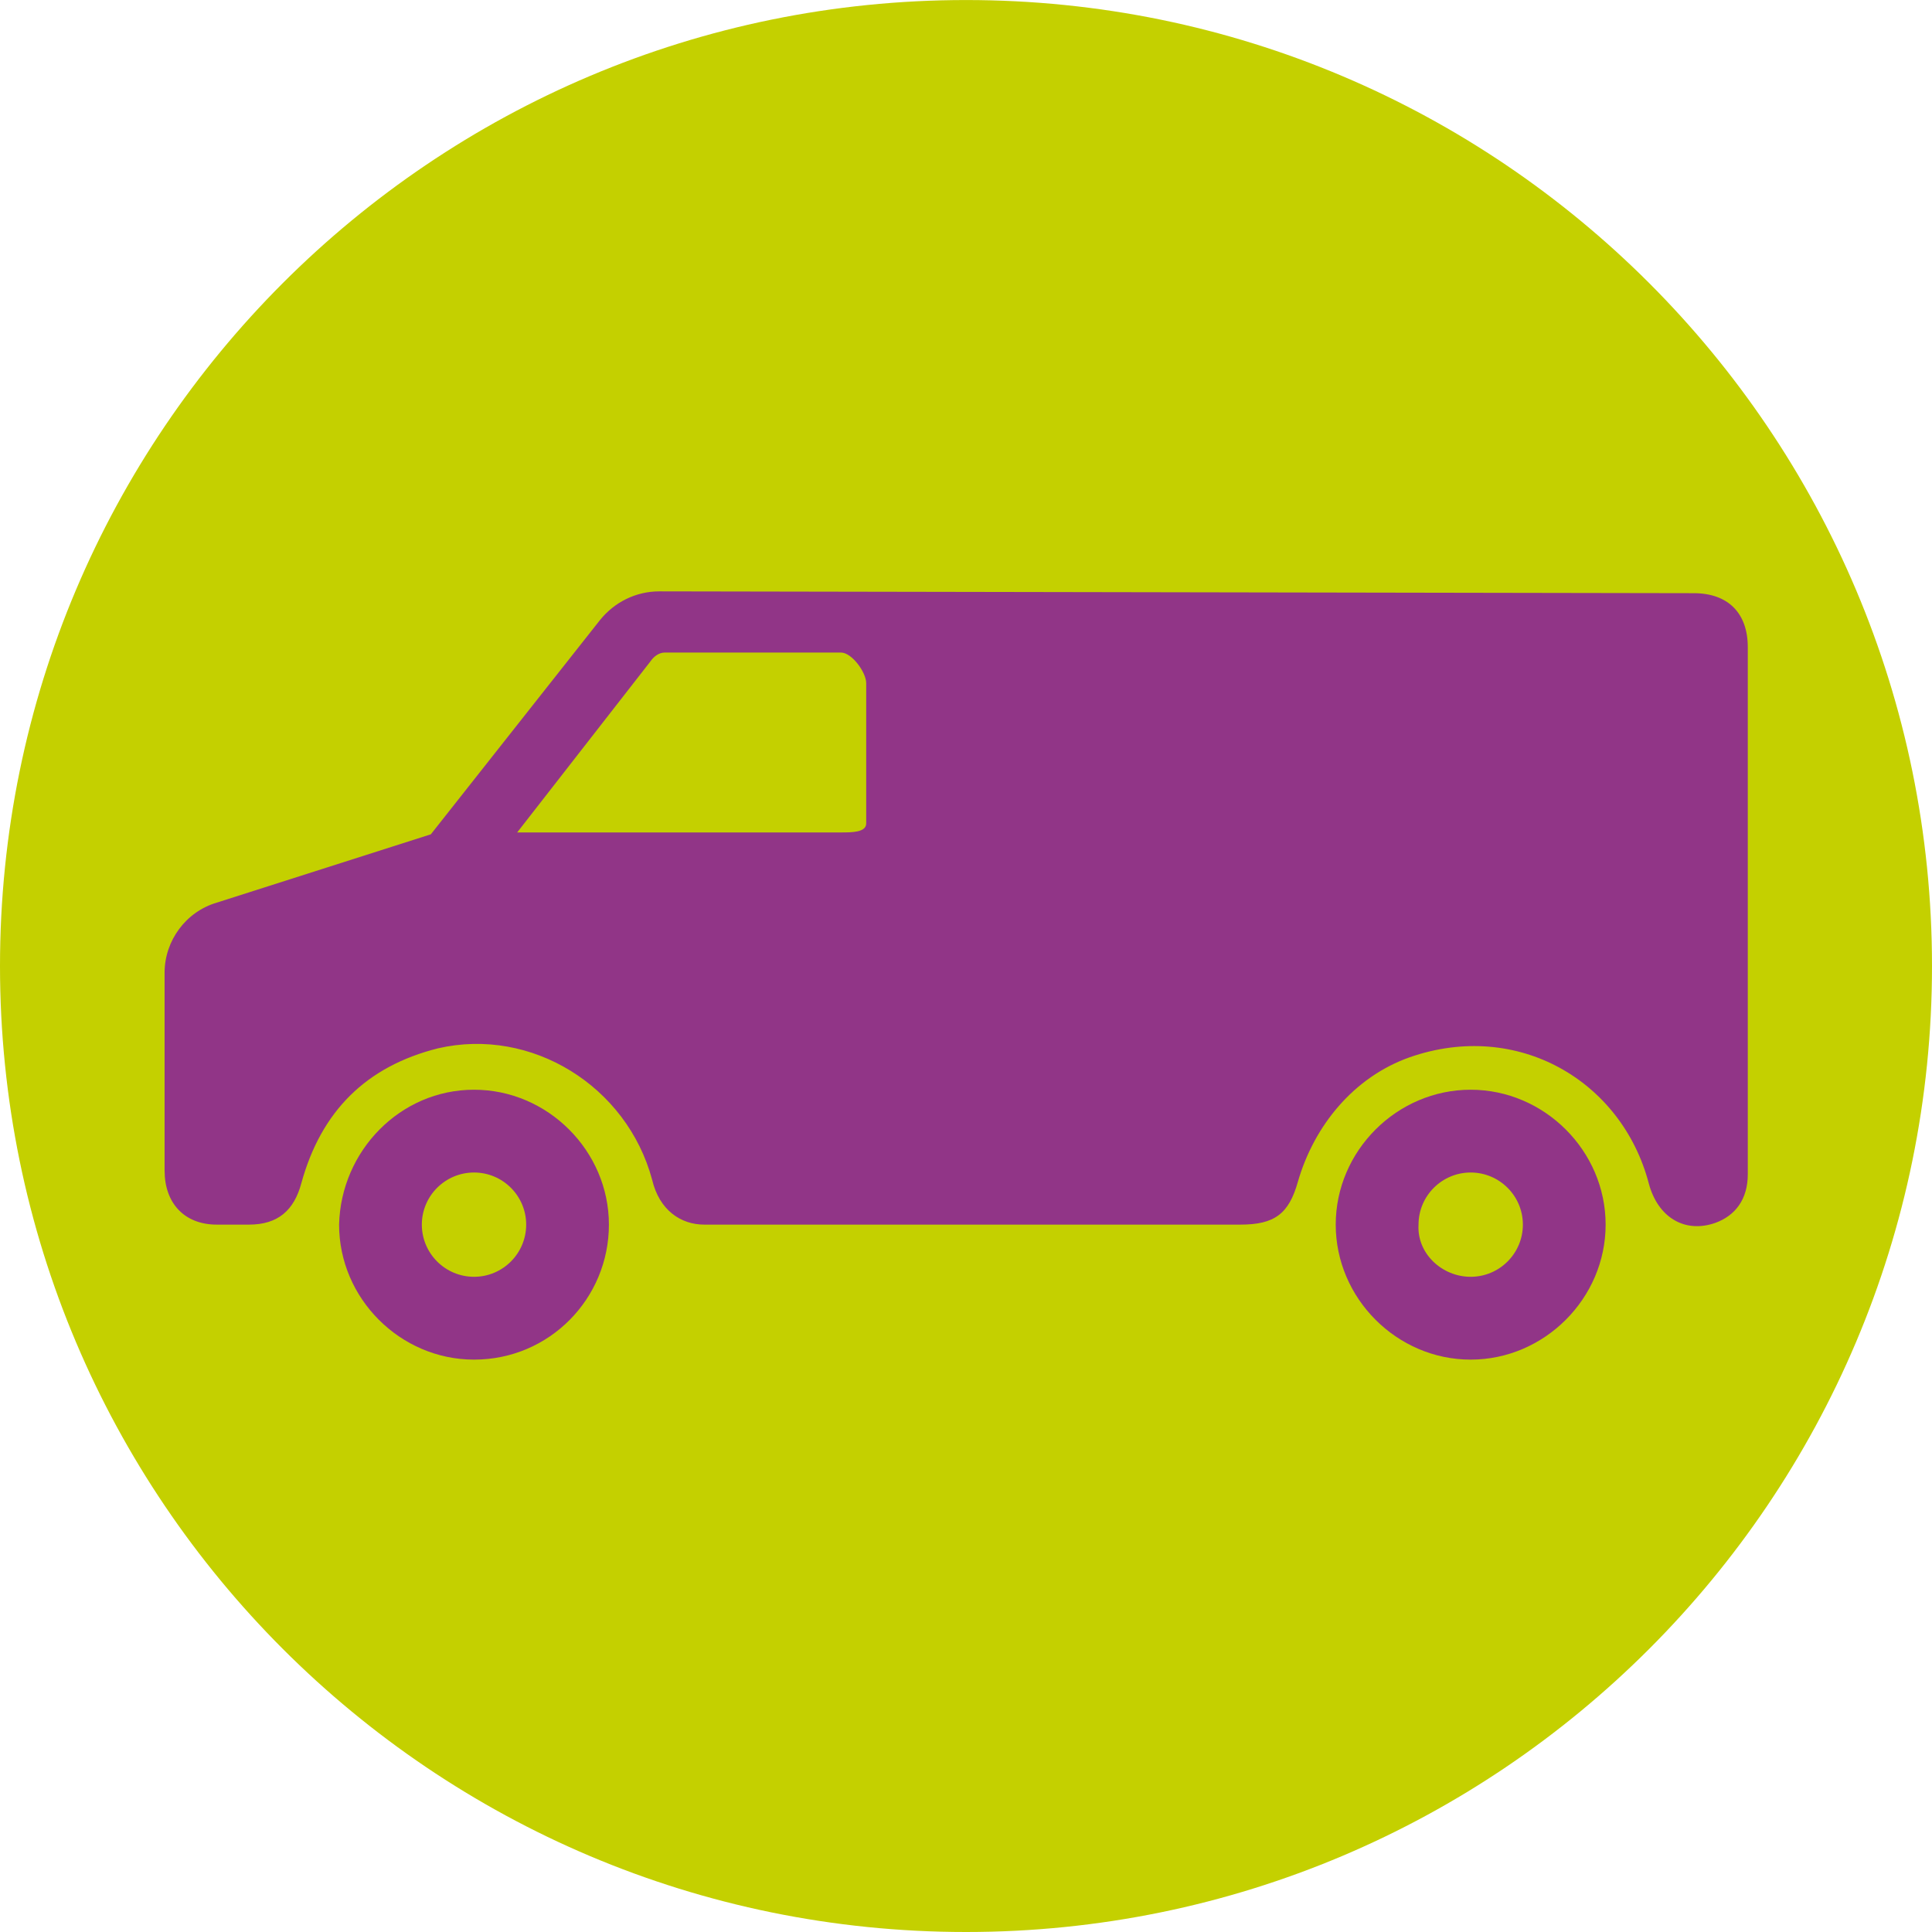
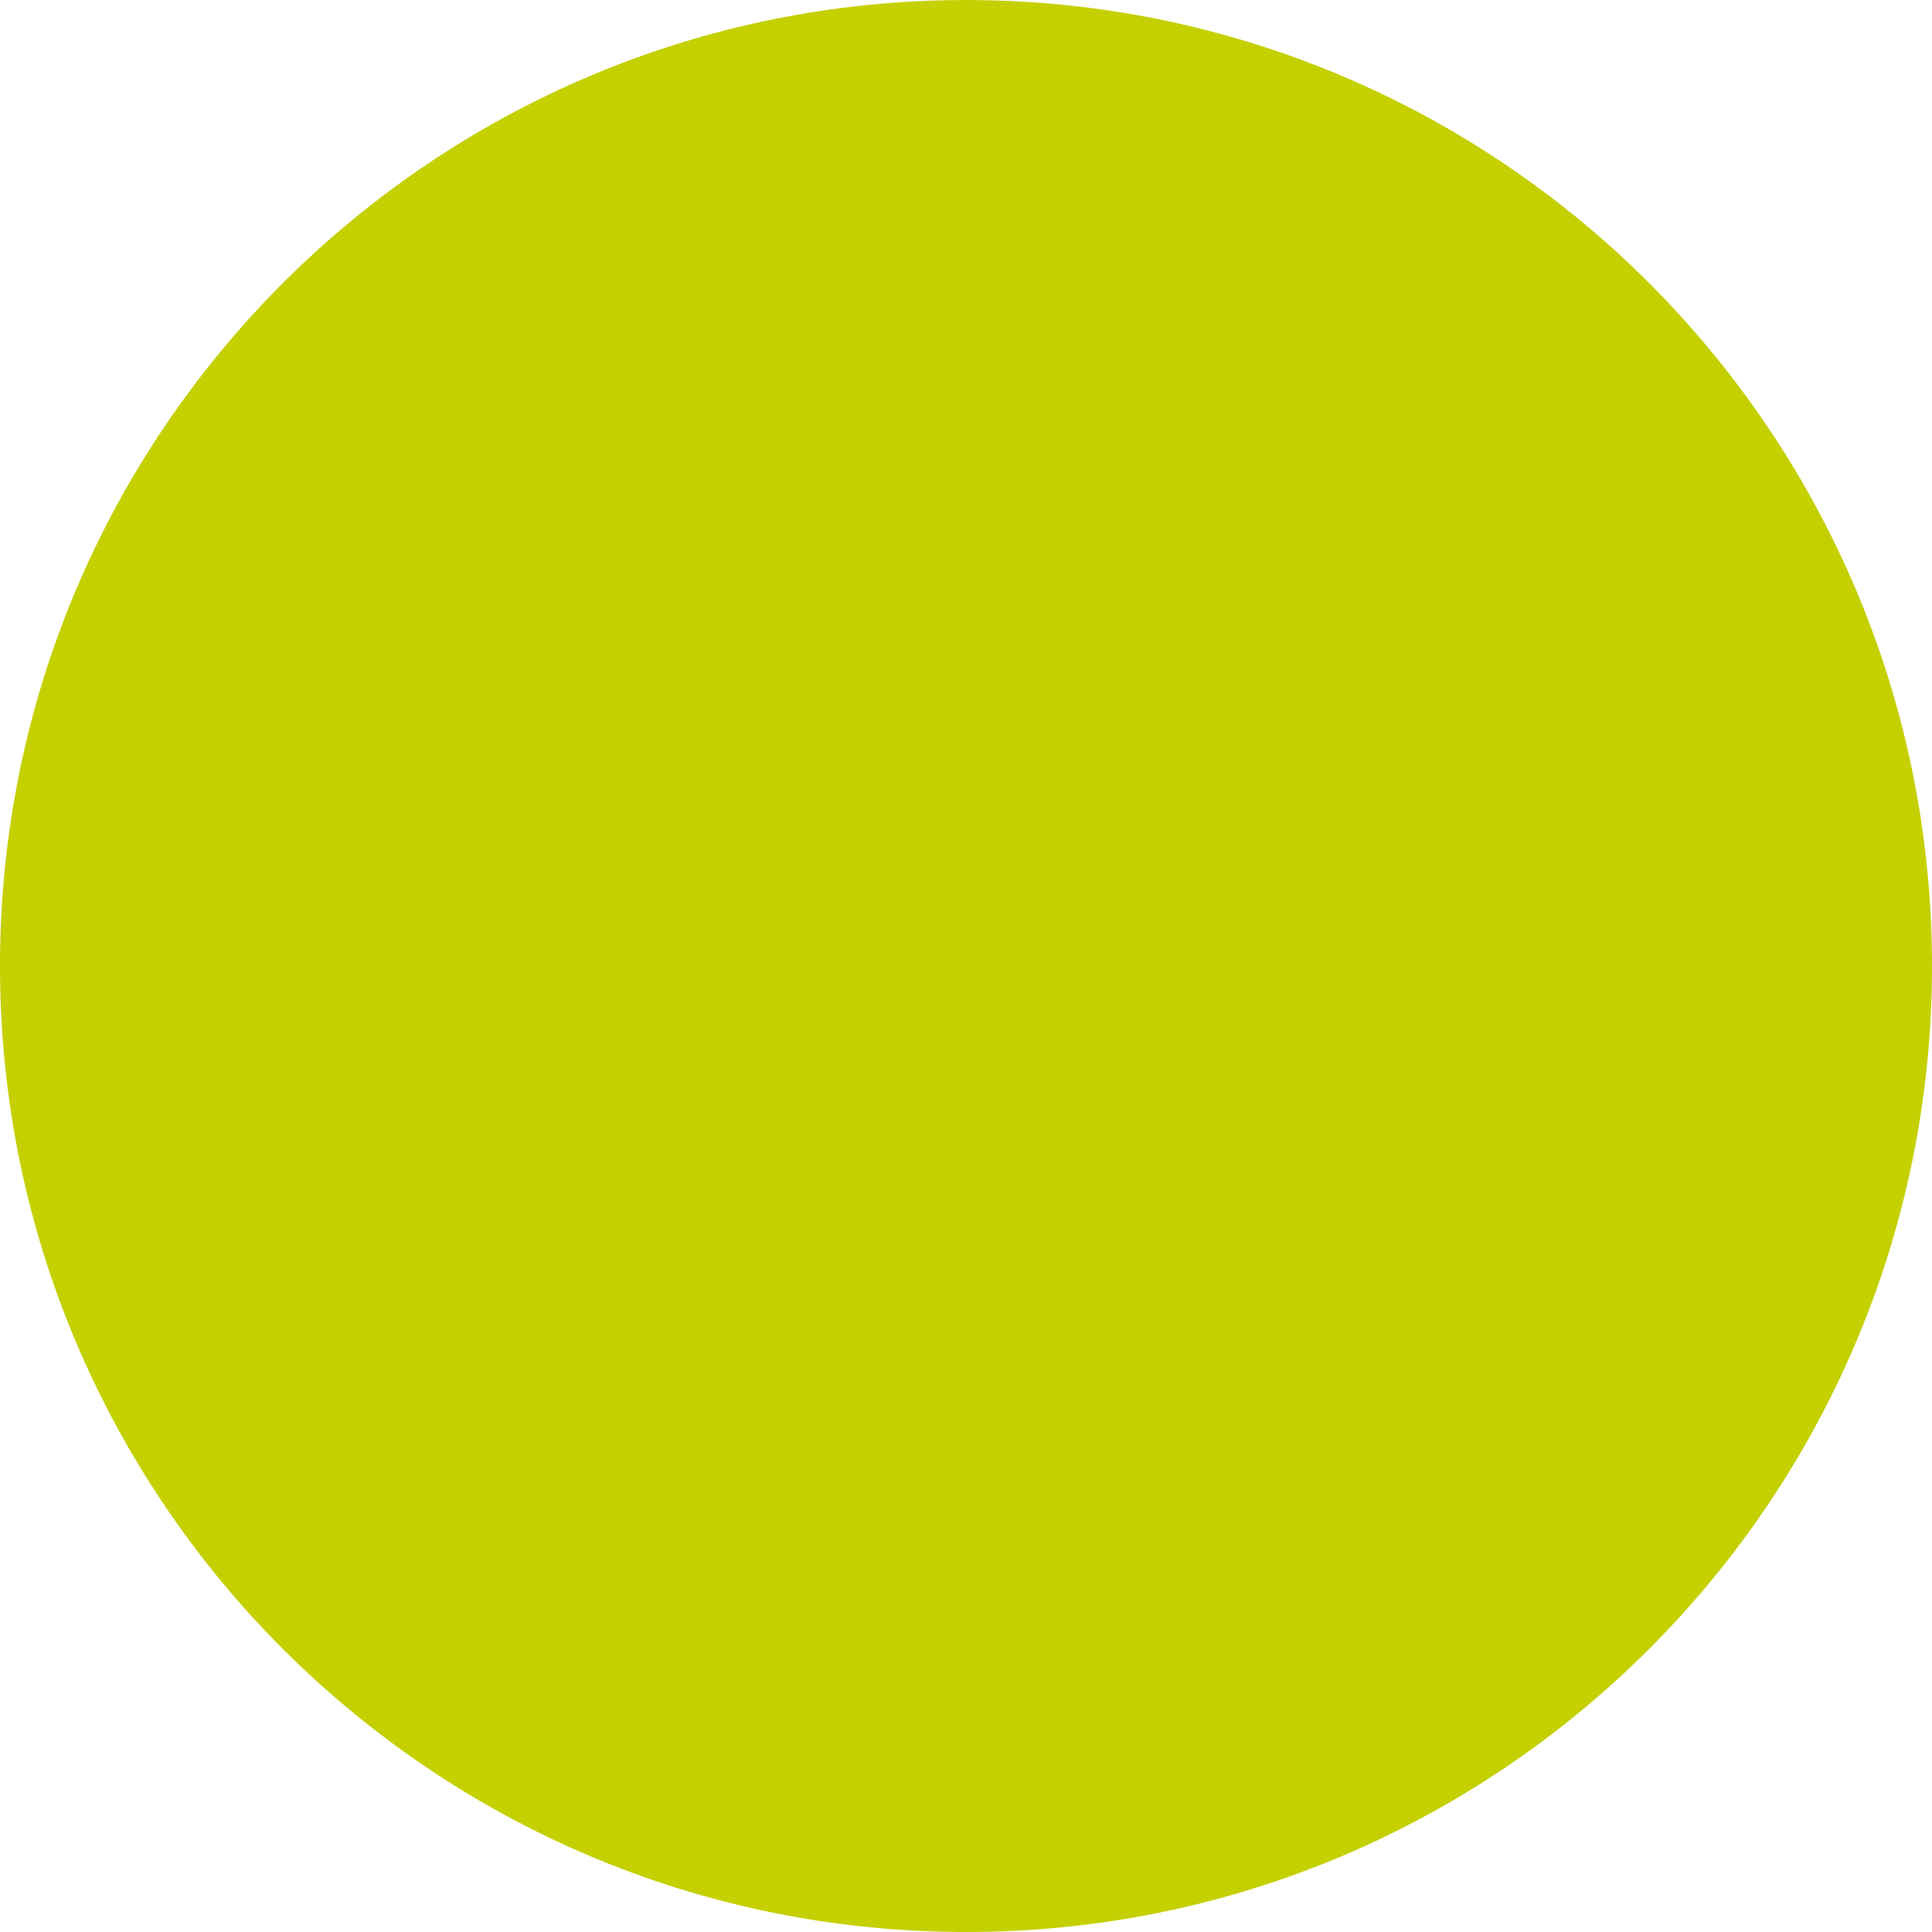
<svg xmlns="http://www.w3.org/2000/svg" xmlns:xlink="http://www.w3.org/1999/xlink" version="1.1" id="Layer_1" x="0px" y="0px" width="100px" height="100px" viewBox="0 0 100 100" enable-background="new 0 0 100 100" xml:space="preserve">
  <g>
    <g>
      <path fill="#C4D000" d="M50.002,100C77.613,100,100,77.611,100,50.001c0-27.613-22.387-49.999-49.998-49.999    C22.386,0.002,0,22.388,0,50.001C0,77.611,22.386,100,50.002,100" />
    </g>
    <g>
-       <path fill="#913587" d="M8.52,60.595c0,1.677,1.022,2.791,2.699,2.791h1.674c1.495,0,2.329-0.744,2.703-2.139    c1.024-3.728,3.353-6.052,7.076-6.986c4.841-1.114,9.778,1.957,11.081,6.798c0.372,1.583,1.488,2.327,2.699,2.327h27.749    c1.772,0,2.515-0.557,2.981-2.232c0.838-2.89,2.887-5.402,5.775-6.427c5.588-1.954,10.985,1.213,12.382,6.521    c0.469,1.769,1.867,2.604,3.449,2.047c1.024-0.372,1.677-1.213,1.677-2.513V41.599v-8.101c0-1.771-1.026-2.795-2.797-2.795    l-53.543-0.094c-1.211,0-2.327,0.559-3.073,1.49L22.3,43.184l-11.082,3.537c-1.583,0.464-2.699,1.954-2.699,3.631V60.595z     M26.769,43.087l6.891-8.845c0.188-0.28,0.466-0.466,0.746-0.466h9.124c0.562,0,1.304,1.026,1.304,1.582v7.263    c0,0.466-0.742,0.466-1.304,0.466H26.769z" />
-     </g>
+       </g>
    <g>
      <defs>
-         <path id="SVGID_1_" d="M0,50.001C0,77.615,22.384,100,50.002,100C77.613,100,100,77.615,100,50.001C100,22.388,77.613,0,50.002,0     C22.384,0,0,22.388,0,50.001" />
-       </defs>
+         </defs>
      <clipPath id="SVGID_2_">
        <use xlink:href="#SVGID_1_" overflow="visible" />
      </clipPath>
      <path clip-path="url(#SVGID_2_)" fill="#913587" d="M69.137,63.386c0,3.819,3.169,6.988,6.984,6.988s6.986-3.169,6.986-6.988    c0-3.817-3.171-6.982-6.986-6.982S69.137,59.568,69.137,63.386 M73.423,63.386c0-1.486,1.211-2.697,2.698-2.697    c1.492,0,2.703,1.211,2.703,2.697c0,1.49-1.211,2.701-2.703,2.701C74.634,66.087,73.332,64.876,73.423,63.386" />
      <path clip-path="url(#SVGID_2_)" fill="#913587" d="M17.551,63.386c0,3.819,3.163,6.988,6.986,6.988    c3.909,0,6.98-3.169,6.98-6.988c0-3.817-3.167-6.982-6.98-6.982C20.714,56.403,17.646,59.568,17.551,63.386 M21.834,63.386    c0-1.486,1.21-2.697,2.703-2.697c1.488,0,2.698,1.211,2.698,2.697c0,1.49-1.21,2.701-2.698,2.701    C23.044,66.087,21.834,64.876,21.834,63.386" />
    </g>
  </g>
</svg>